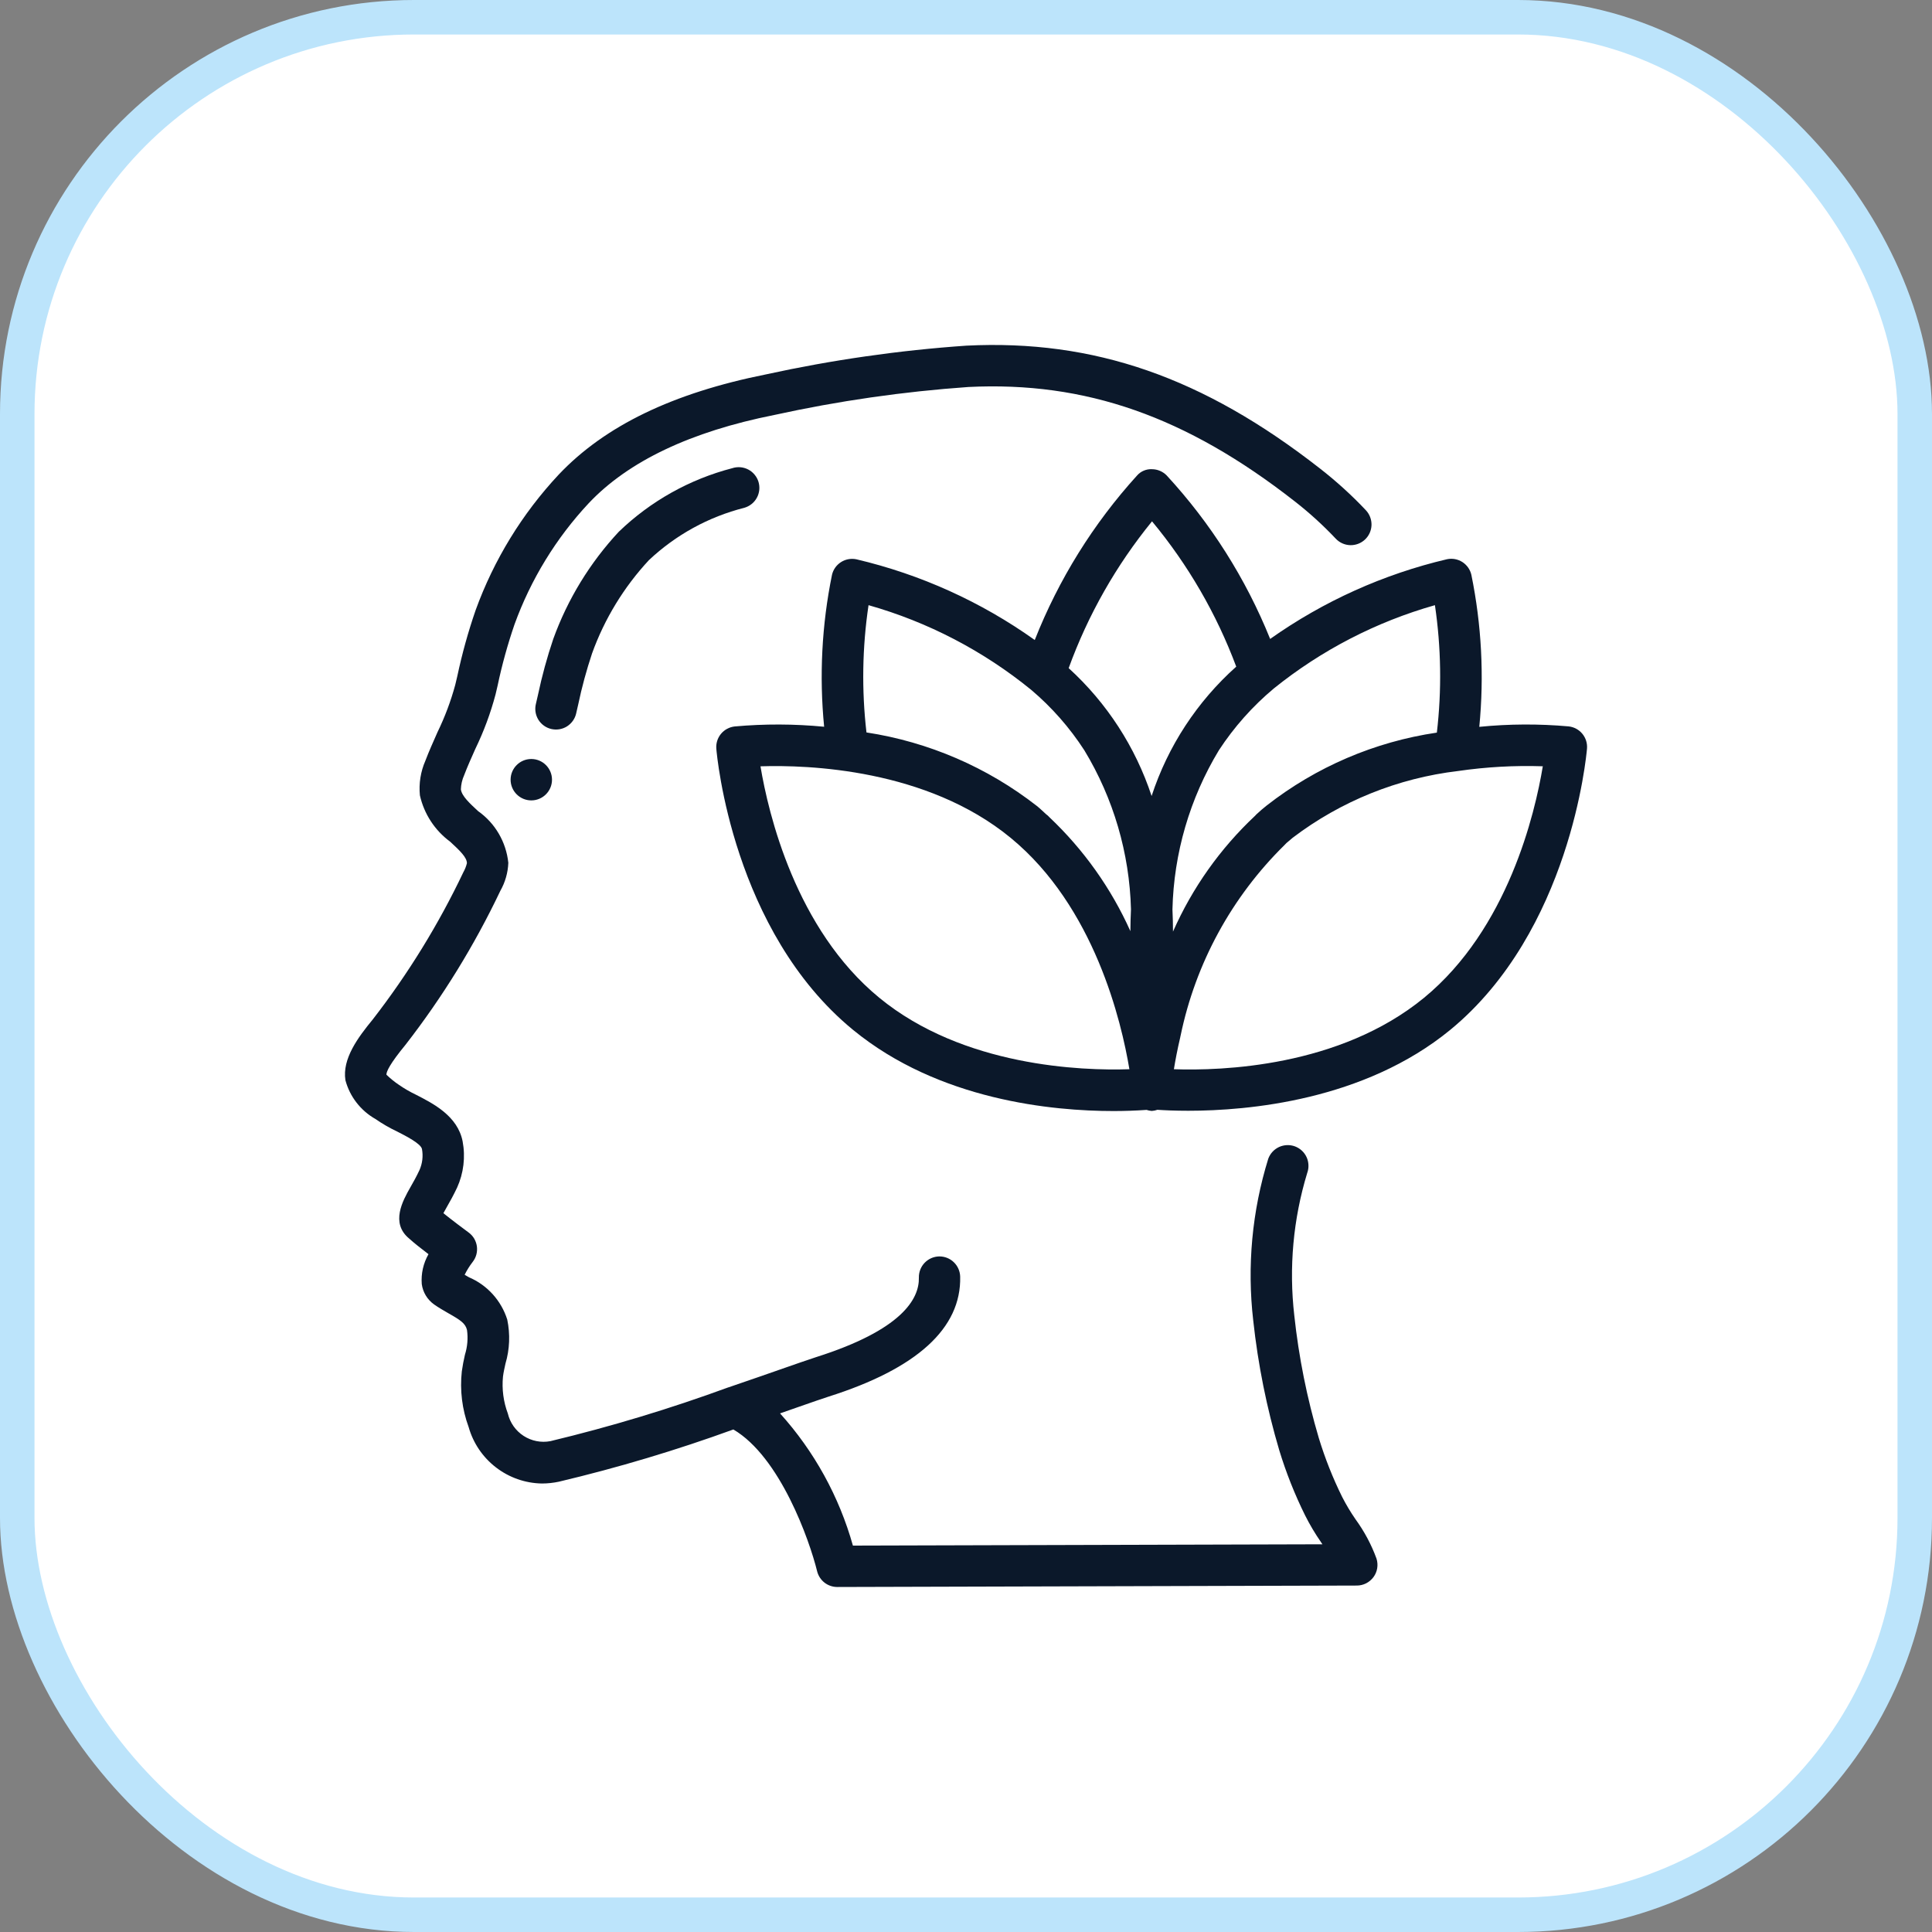
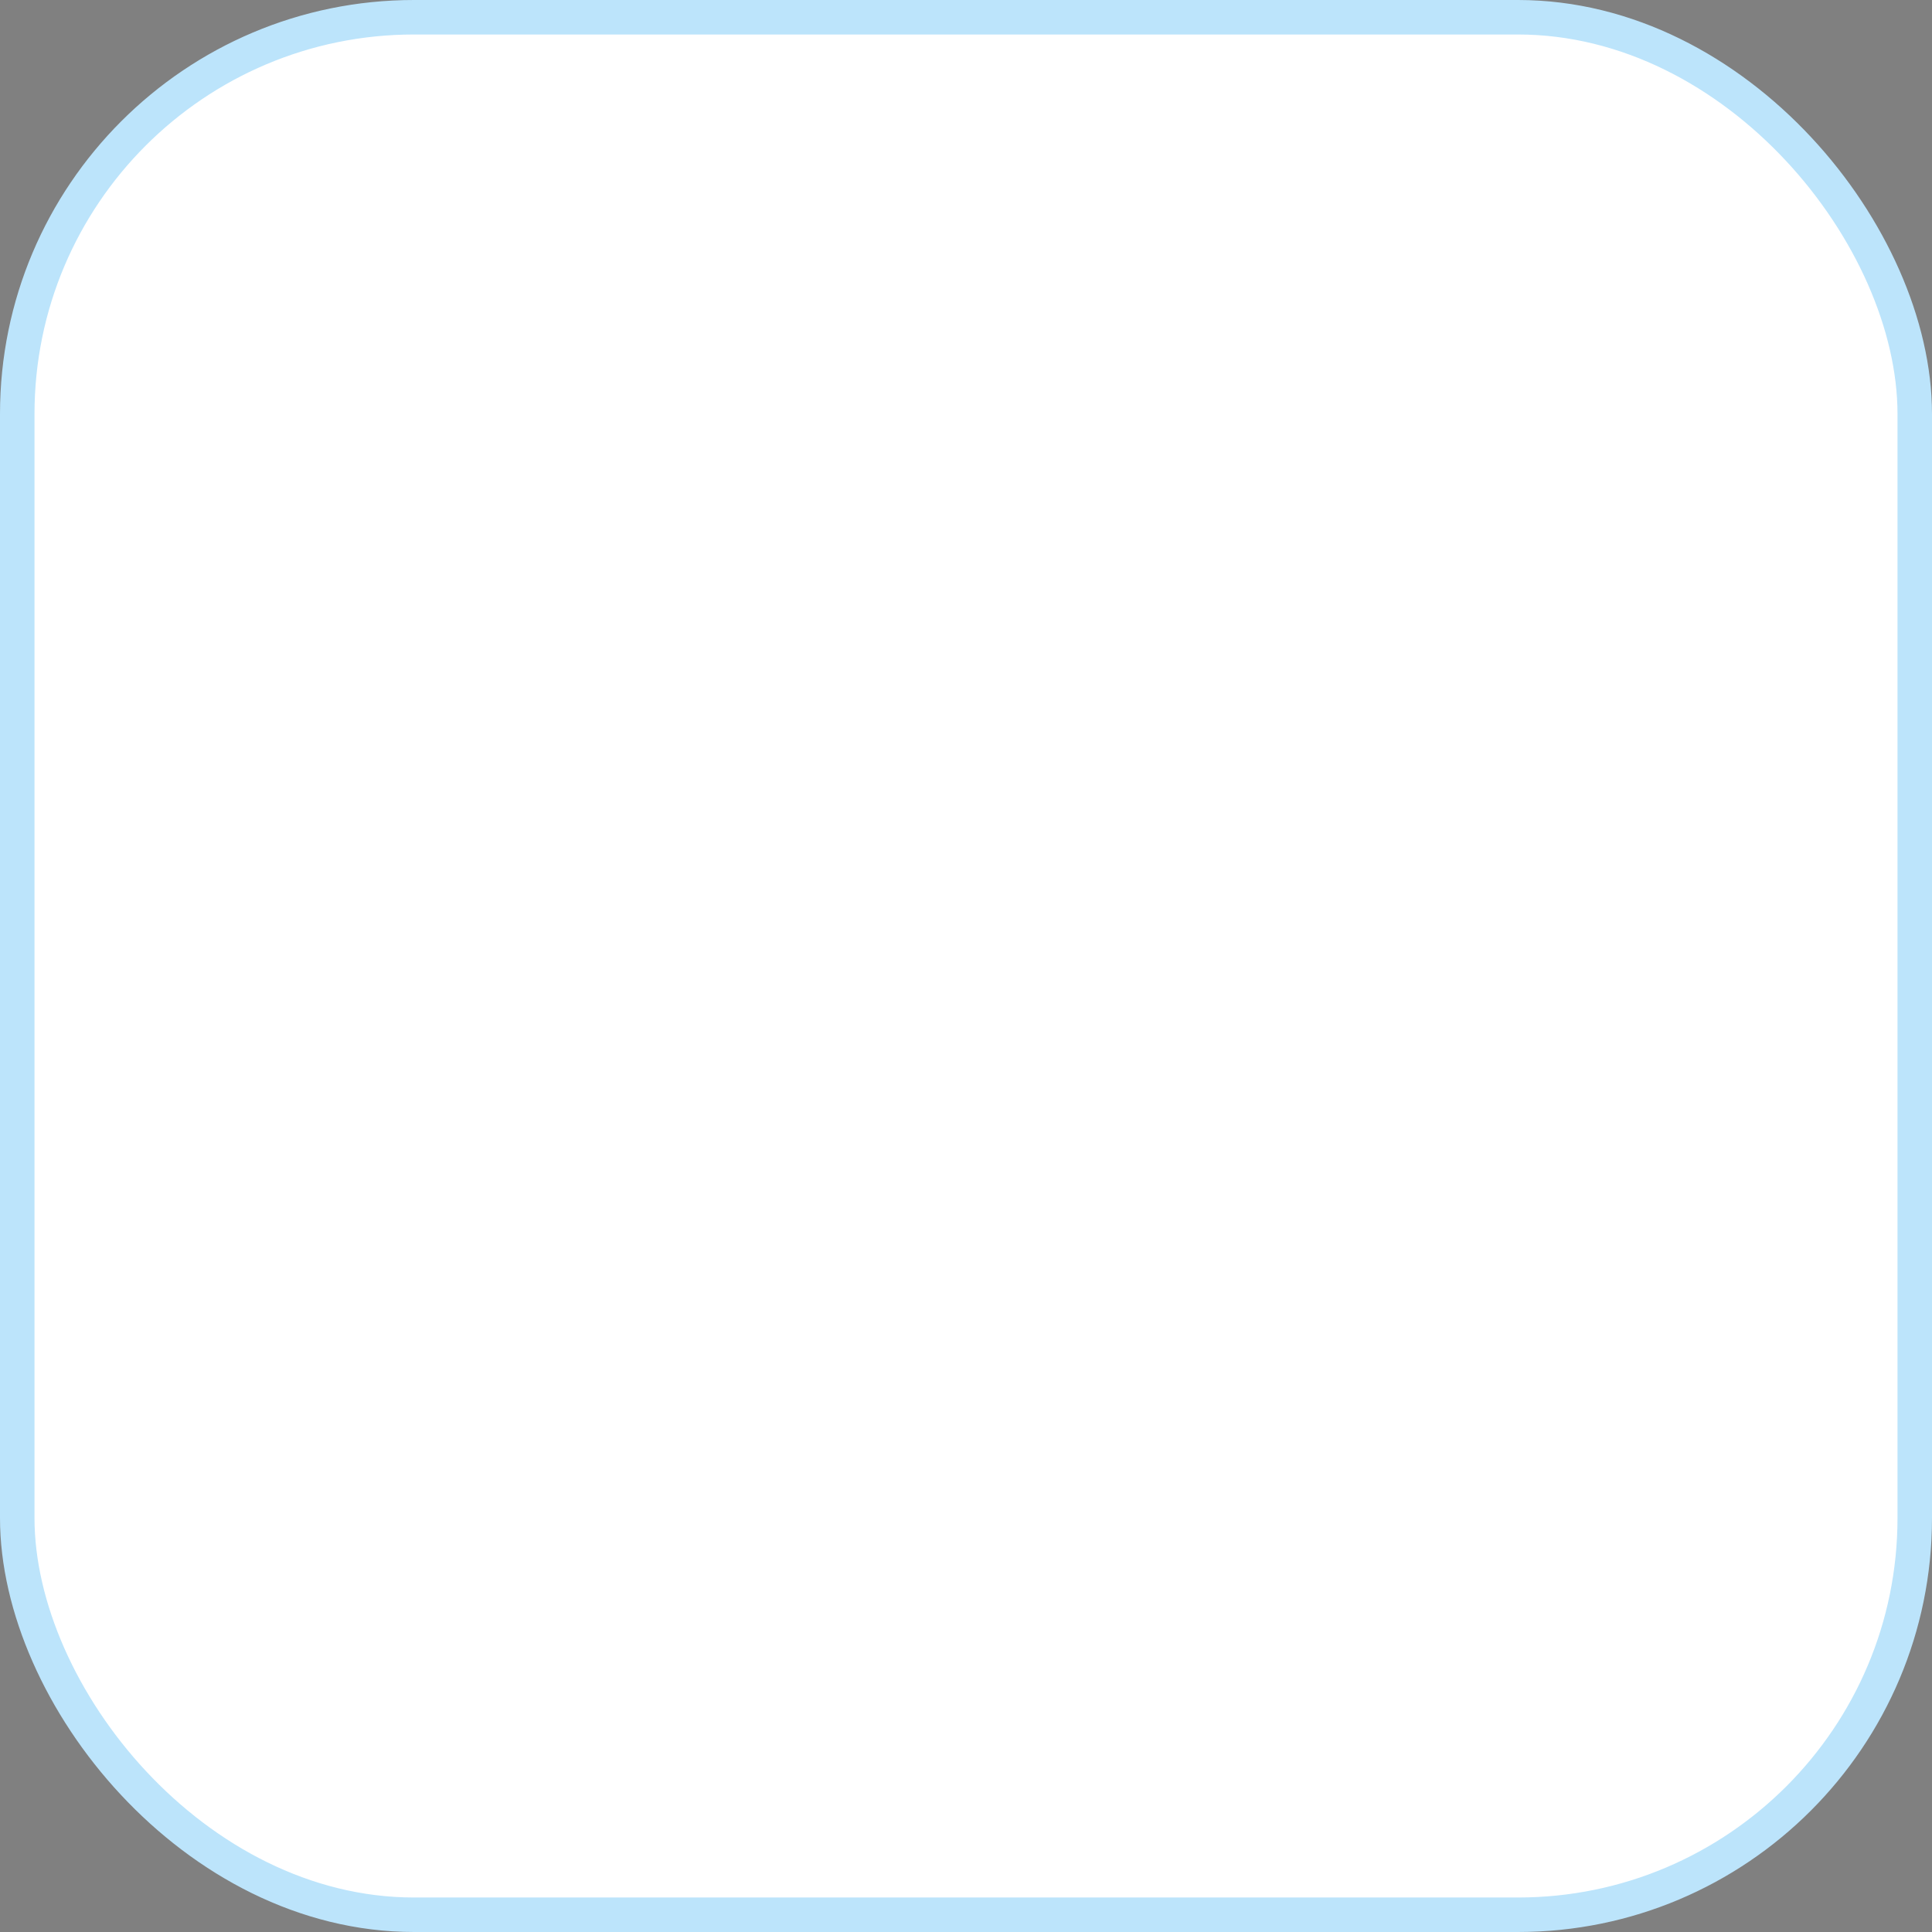
<svg xmlns="http://www.w3.org/2000/svg" fill="none" viewBox="0 0 56 56" height="56" width="56">
  <rect x="0" y="0" width="56" height="56" fill="#808080" stroke="none" />
  <rect fill="white" rx="11.5" height="55" width="55" y="0.5" x="0.5" />
  <rect stroke="#BCE4FB" rx="11.5" height="55" width="55" y="0.5" x="0.5" />
  <g clip-path="url(#clip0_1_3589)">
    <path fill="#0B182A" d="M10.883 32.435C11.081 32.572 11.289 32.693 11.506 32.795C11.765 32.927 12.2 33.149 12.231 33.305C12.269 33.51 12.244 33.722 12.16 33.913C12.071 34.105 11.977 34.27 11.896 34.412C11.676 34.8 11.309 35.45 11.863 35.903C11.993 36.023 12.216 36.197 12.42 36.353C12.27 36.616 12.202 36.917 12.225 37.219C12.257 37.457 12.386 37.67 12.581 37.809C12.714 37.903 12.857 37.985 12.996 38.065C13.352 38.266 13.49 38.36 13.536 38.549C13.57 38.79 13.549 39.036 13.476 39.269C13.439 39.427 13.409 39.587 13.386 39.749C13.326 40.295 13.394 40.849 13.584 41.365C13.715 41.829 13.993 42.239 14.375 42.533C14.757 42.828 15.224 42.992 15.707 43C15.872 43 16.037 42.982 16.199 42.948C17.913 42.541 19.602 42.036 21.257 41.434C22.609 42.227 23.463 44.639 23.685 45.545C23.718 45.675 23.793 45.79 23.898 45.873C24.004 45.955 24.134 46 24.268 46L39.328 45.958C39.422 45.958 39.515 45.936 39.599 45.893C39.683 45.85 39.755 45.788 39.811 45.713C39.867 45.637 39.904 45.549 39.919 45.456C39.934 45.363 39.927 45.268 39.899 45.178C39.751 44.772 39.546 44.388 39.291 44.038C39.148 43.831 39.018 43.614 38.903 43.389C38.631 42.839 38.405 42.268 38.226 41.681C37.883 40.522 37.645 39.334 37.516 38.132C37.356 36.743 37.483 35.337 37.89 34C37.917 33.926 37.93 33.847 37.926 33.769C37.923 33.69 37.905 33.612 37.872 33.541C37.839 33.469 37.792 33.404 37.734 33.351C37.676 33.297 37.608 33.256 37.534 33.228C37.46 33.201 37.381 33.189 37.303 33.192C37.224 33.195 37.146 33.214 37.075 33.246C37.003 33.28 36.938 33.326 36.885 33.384C36.831 33.442 36.79 33.51 36.762 33.584C36.291 35.102 36.143 36.701 36.326 38.279C36.464 39.553 36.717 40.811 37.081 42.04C37.278 42.685 37.527 43.313 37.826 43.918C37.962 44.19 38.118 44.452 38.291 44.702L38.331 44.762L24.722 44.8C24.323 43.377 23.6 42.065 22.61 40.968L23.15 40.779C23.552 40.639 23.855 40.533 24.01 40.484C26.58 39.671 27.866 38.5 27.831 37.004C27.827 36.847 27.762 36.698 27.65 36.589C27.538 36.479 27.387 36.418 27.231 36.418H27.22C27.061 36.422 26.91 36.489 26.8 36.604C26.69 36.719 26.631 36.873 26.634 37.032C26.649 37.649 26.143 38.55 23.649 39.339C23.351 39.438 23.053 39.541 22.757 39.645C22.311 39.801 21.744 39.999 21.119 40.212H21.115C19.427 40.831 17.704 41.352 15.955 41.772C15.686 41.824 15.407 41.769 15.177 41.62C14.947 41.471 14.783 41.239 14.72 40.972C14.592 40.631 14.544 40.264 14.579 39.902C14.595 39.776 14.624 39.651 14.651 39.526C14.774 39.111 14.791 38.672 14.703 38.249C14.617 37.976 14.473 37.726 14.282 37.514C14.09 37.302 13.855 37.134 13.592 37.022L13.468 36.95C13.533 36.819 13.61 36.695 13.699 36.58C13.749 36.516 13.786 36.444 13.807 36.366C13.828 36.289 13.833 36.208 13.823 36.128C13.812 36.048 13.785 35.971 13.745 35.902C13.704 35.833 13.649 35.773 13.584 35.725C13.44 35.62 13.101 35.365 12.852 35.165C12.881 35.112 12.912 35.055 12.942 35.003C13.037 34.838 13.144 34.646 13.249 34.424C13.439 34.003 13.495 33.535 13.409 33.081C13.265 32.349 12.564 31.99 12.053 31.729C11.88 31.646 11.714 31.55 11.558 31.441C11.43 31.355 11.31 31.257 11.2 31.15C11.2 31.059 11.298 30.838 11.755 30.282C12.83 28.898 13.751 27.402 14.503 25.82C14.643 25.573 14.723 25.295 14.734 25.01C14.703 24.712 14.609 24.424 14.458 24.165C14.307 23.906 14.102 23.683 13.857 23.51C13.617 23.287 13.386 23.077 13.359 22.881C13.363 22.74 13.395 22.6 13.453 22.471C13.551 22.214 13.664 21.962 13.777 21.709C14.023 21.201 14.22 20.672 14.364 20.127L14.424 19.871C14.55 19.271 14.714 18.68 14.913 18.1C15.386 16.795 16.118 15.598 17.066 14.584C18.213 13.369 20.02 12.51 22.444 12.028C24.298 11.621 26.179 11.35 28.072 11.217C31.46 11.05 34.38 12.069 37.526 14.53C37.95 14.86 38.348 15.222 38.717 15.613C38.826 15.729 38.976 15.797 39.136 15.802C39.295 15.806 39.449 15.748 39.565 15.639C39.681 15.53 39.749 15.379 39.754 15.22C39.758 15.061 39.7 14.906 39.591 14.79C39.18 14.354 38.736 13.951 38.264 13.583C34.875 10.933 31.709 9.835 28.011 10.019C26.058 10.154 24.119 10.433 22.207 10.851C19.502 11.392 17.535 12.34 16.193 13.758C15.134 14.891 14.316 16.227 13.787 17.684C13.57 18.311 13.393 18.951 13.255 19.6L13.195 19.853C13.067 20.324 12.895 20.782 12.682 21.22C12.562 21.494 12.437 21.767 12.33 22.05C12.192 22.366 12.137 22.711 12.171 23.054C12.292 23.591 12.602 24.068 13.046 24.395C13.339 24.664 13.532 24.854 13.534 25.019C13.512 25.11 13.478 25.198 13.432 25.279C12.713 26.792 11.833 28.222 10.807 29.546C10.372 30.075 9.916 30.692 10.012 31.31C10.139 31.787 10.454 32.192 10.883 32.435Z" />
    <path fill="#0B182A" d="M16.7 20.68L16.76 20.419C16.865 19.918 17 19.423 17.162 18.937C17.523 17.936 18.084 17.017 18.808 16.237C19.586 15.504 20.538 14.981 21.573 14.719C21.65 14.697 21.722 14.66 21.785 14.61C21.847 14.561 21.899 14.499 21.937 14.429C21.976 14.359 21.999 14.282 22.008 14.202C22.016 14.123 22.008 14.043 21.985 13.966C21.962 13.89 21.923 13.819 21.872 13.758C21.821 13.696 21.759 13.646 21.688 13.609C21.617 13.572 21.539 13.55 21.46 13.543C21.38 13.537 21.3 13.546 21.224 13.571C19.988 13.892 18.855 14.527 17.936 15.413C17.1 16.311 16.454 17.367 16.037 18.52C15.857 19.052 15.709 19.594 15.593 20.144L15.533 20.404C15.514 20.48 15.511 20.561 15.523 20.639C15.535 20.717 15.563 20.792 15.604 20.86C15.646 20.927 15.7 20.986 15.764 21.032C15.828 21.079 15.901 21.112 15.978 21.13C16.056 21.148 16.136 21.151 16.214 21.138C16.292 21.125 16.367 21.097 16.434 21.055C16.501 21.012 16.559 20.957 16.605 20.893C16.651 20.828 16.683 20.755 16.701 20.678L16.7 20.68Z" />
    <path fill="#0B182A" d="M15.4 23.2C15.731 23.2 16 22.931 16 22.6C16 22.269 15.731 22 15.4 22C15.069 22 14.8 22.269 14.8 22.6C14.8 22.931 15.069 23.2 15.4 23.2Z" />
-     <path fill="#0B182A" d="M42.648 16.66C42.613 16.508 42.519 16.376 42.388 16.291C42.256 16.207 42.097 16.177 41.944 16.209C40.102 16.642 38.361 17.427 36.816 18.52C36.111 16.771 35.094 15.165 33.816 13.78C33.76 13.723 33.694 13.678 33.62 13.647C33.547 13.616 33.468 13.6 33.388 13.6C33.307 13.596 33.226 13.611 33.151 13.643C33.077 13.674 33.01 13.723 32.957 13.784C31.689 15.181 30.685 16.796 29.993 18.551C28.437 17.442 26.68 16.648 24.82 16.211C24.667 16.18 24.508 16.209 24.377 16.293C24.245 16.377 24.151 16.509 24.116 16.661C23.82 18.109 23.744 19.594 23.888 21.065C23.025 20.982 22.156 20.979 21.293 21.057C21.138 21.075 20.996 21.152 20.897 21.272C20.798 21.393 20.75 21.547 20.763 21.702C20.781 21.917 21.239 26.987 24.723 29.849C27.218 31.897 30.519 32.204 32.274 32.204C32.594 32.204 32.914 32.193 33.234 32.171C33.282 32.187 33.332 32.197 33.383 32.201C33.439 32.198 33.495 32.187 33.548 32.168C33.741 32.181 34.04 32.196 34.442 32.196C36.171 32.196 39.536 31.901 42.038 29.85C45.52 26.985 45.98 21.916 46 21.7C46.013 21.545 45.965 21.391 45.866 21.27C45.767 21.15 45.626 21.073 45.471 21.055C44.608 20.978 43.74 20.982 42.878 21.068C43.022 19.595 42.944 18.11 42.648 16.66ZM41.648 21.235C39.848 21.5 38.149 22.228 36.716 23.348C36.614 23.429 36.519 23.51 36.425 23.598L36.411 23.612L36.404 23.619L36.38 23.645C35.369 24.593 34.56 25.735 34 27.003C34 26.794 33.994 26.579 33.984 26.361C34.023 24.732 34.487 23.141 35.33 21.747C35.769 21.075 36.306 20.471 36.922 19.956C38.301 18.845 39.889 18.024 41.592 17.541C41.773 18.765 41.792 20.007 41.648 21.236V21.235ZM33.392 15.111C34.436 16.369 35.261 17.792 35.833 19.323C34.699 20.335 33.852 21.629 33.38 23.073C32.911 21.651 32.083 20.374 30.976 19.366C31.537 17.822 32.354 16.384 33.392 15.111ZM25.175 17.541C26.897 18.029 28.5 18.864 29.888 19.994C30.486 20.5 31.006 21.092 31.431 21.749C32.274 23.141 32.739 24.729 32.782 26.356C32.772 26.567 32.766 26.779 32.765 26.99C32.207 25.747 31.41 24.626 30.42 23.69C30.392 23.657 30.359 23.628 30.323 23.602C30.233 23.522 30.149 23.436 30.055 23.362C28.618 22.24 26.917 21.506 25.115 21.23C24.973 20.003 24.993 18.763 25.175 17.541ZM25.486 28.92C23.06 26.929 22.271 23.58 22.043 22.212C23.423 22.167 26.86 22.286 29.293 24.284C31.726 26.281 32.508 29.624 32.736 30.992C31.36 31.039 27.919 30.918 25.486 28.92ZM44.719 22.211C44.493 23.576 43.709 26.922 41.276 28.922C38.824 30.932 35.396 31.04 34.026 30.992C34.067 30.737 34.127 30.42 34.212 30.059C34.212 30.046 34.217 30.033 34.22 30.02C34.654 27.92 35.703 25.997 37.232 24.494C37.251 24.476 37.269 24.458 37.286 24.438C37.346 24.386 37.406 24.335 37.47 24.282C38.867 23.221 40.522 22.554 42.264 22.348C43.077 22.23 43.898 22.184 44.719 22.211Z" />
  </g>
  <defs>
    <clipPath id="clip0_1_3589">
-       <rect transform="translate(10 10)" fill="white" height="36" width="36" />
-     </clipPath>
+       </clipPath>
  </defs>
</svg>